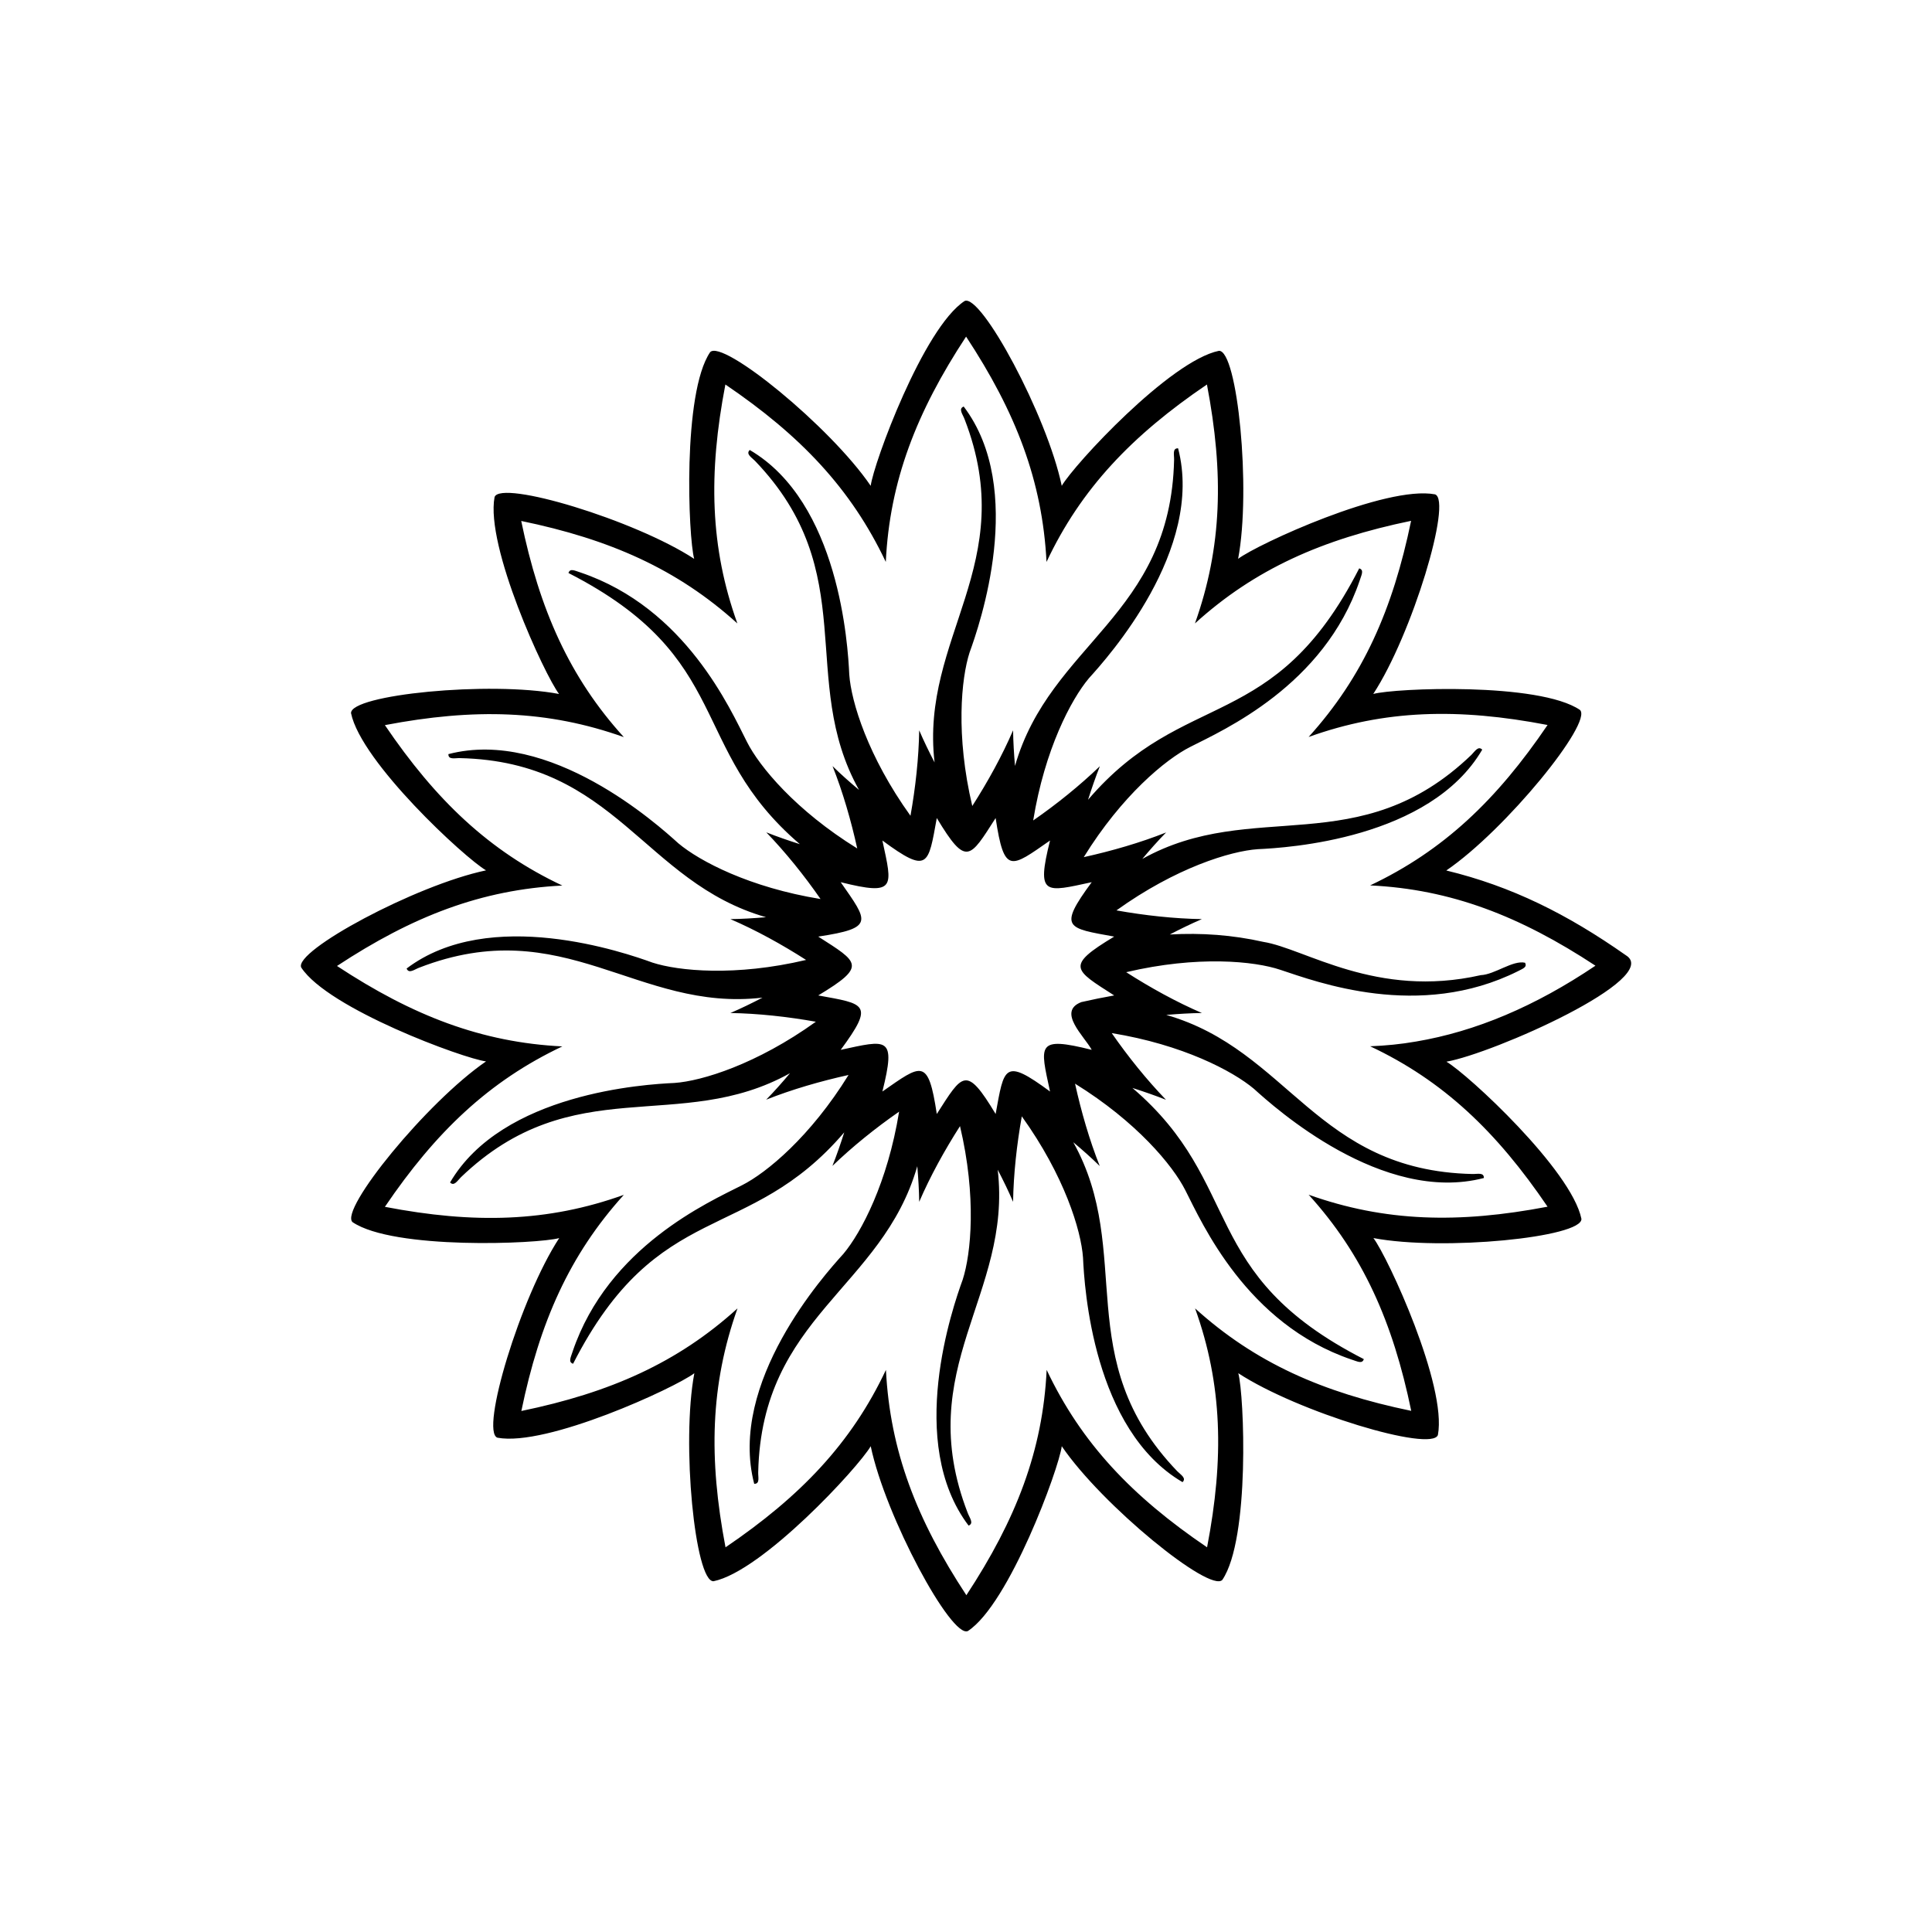
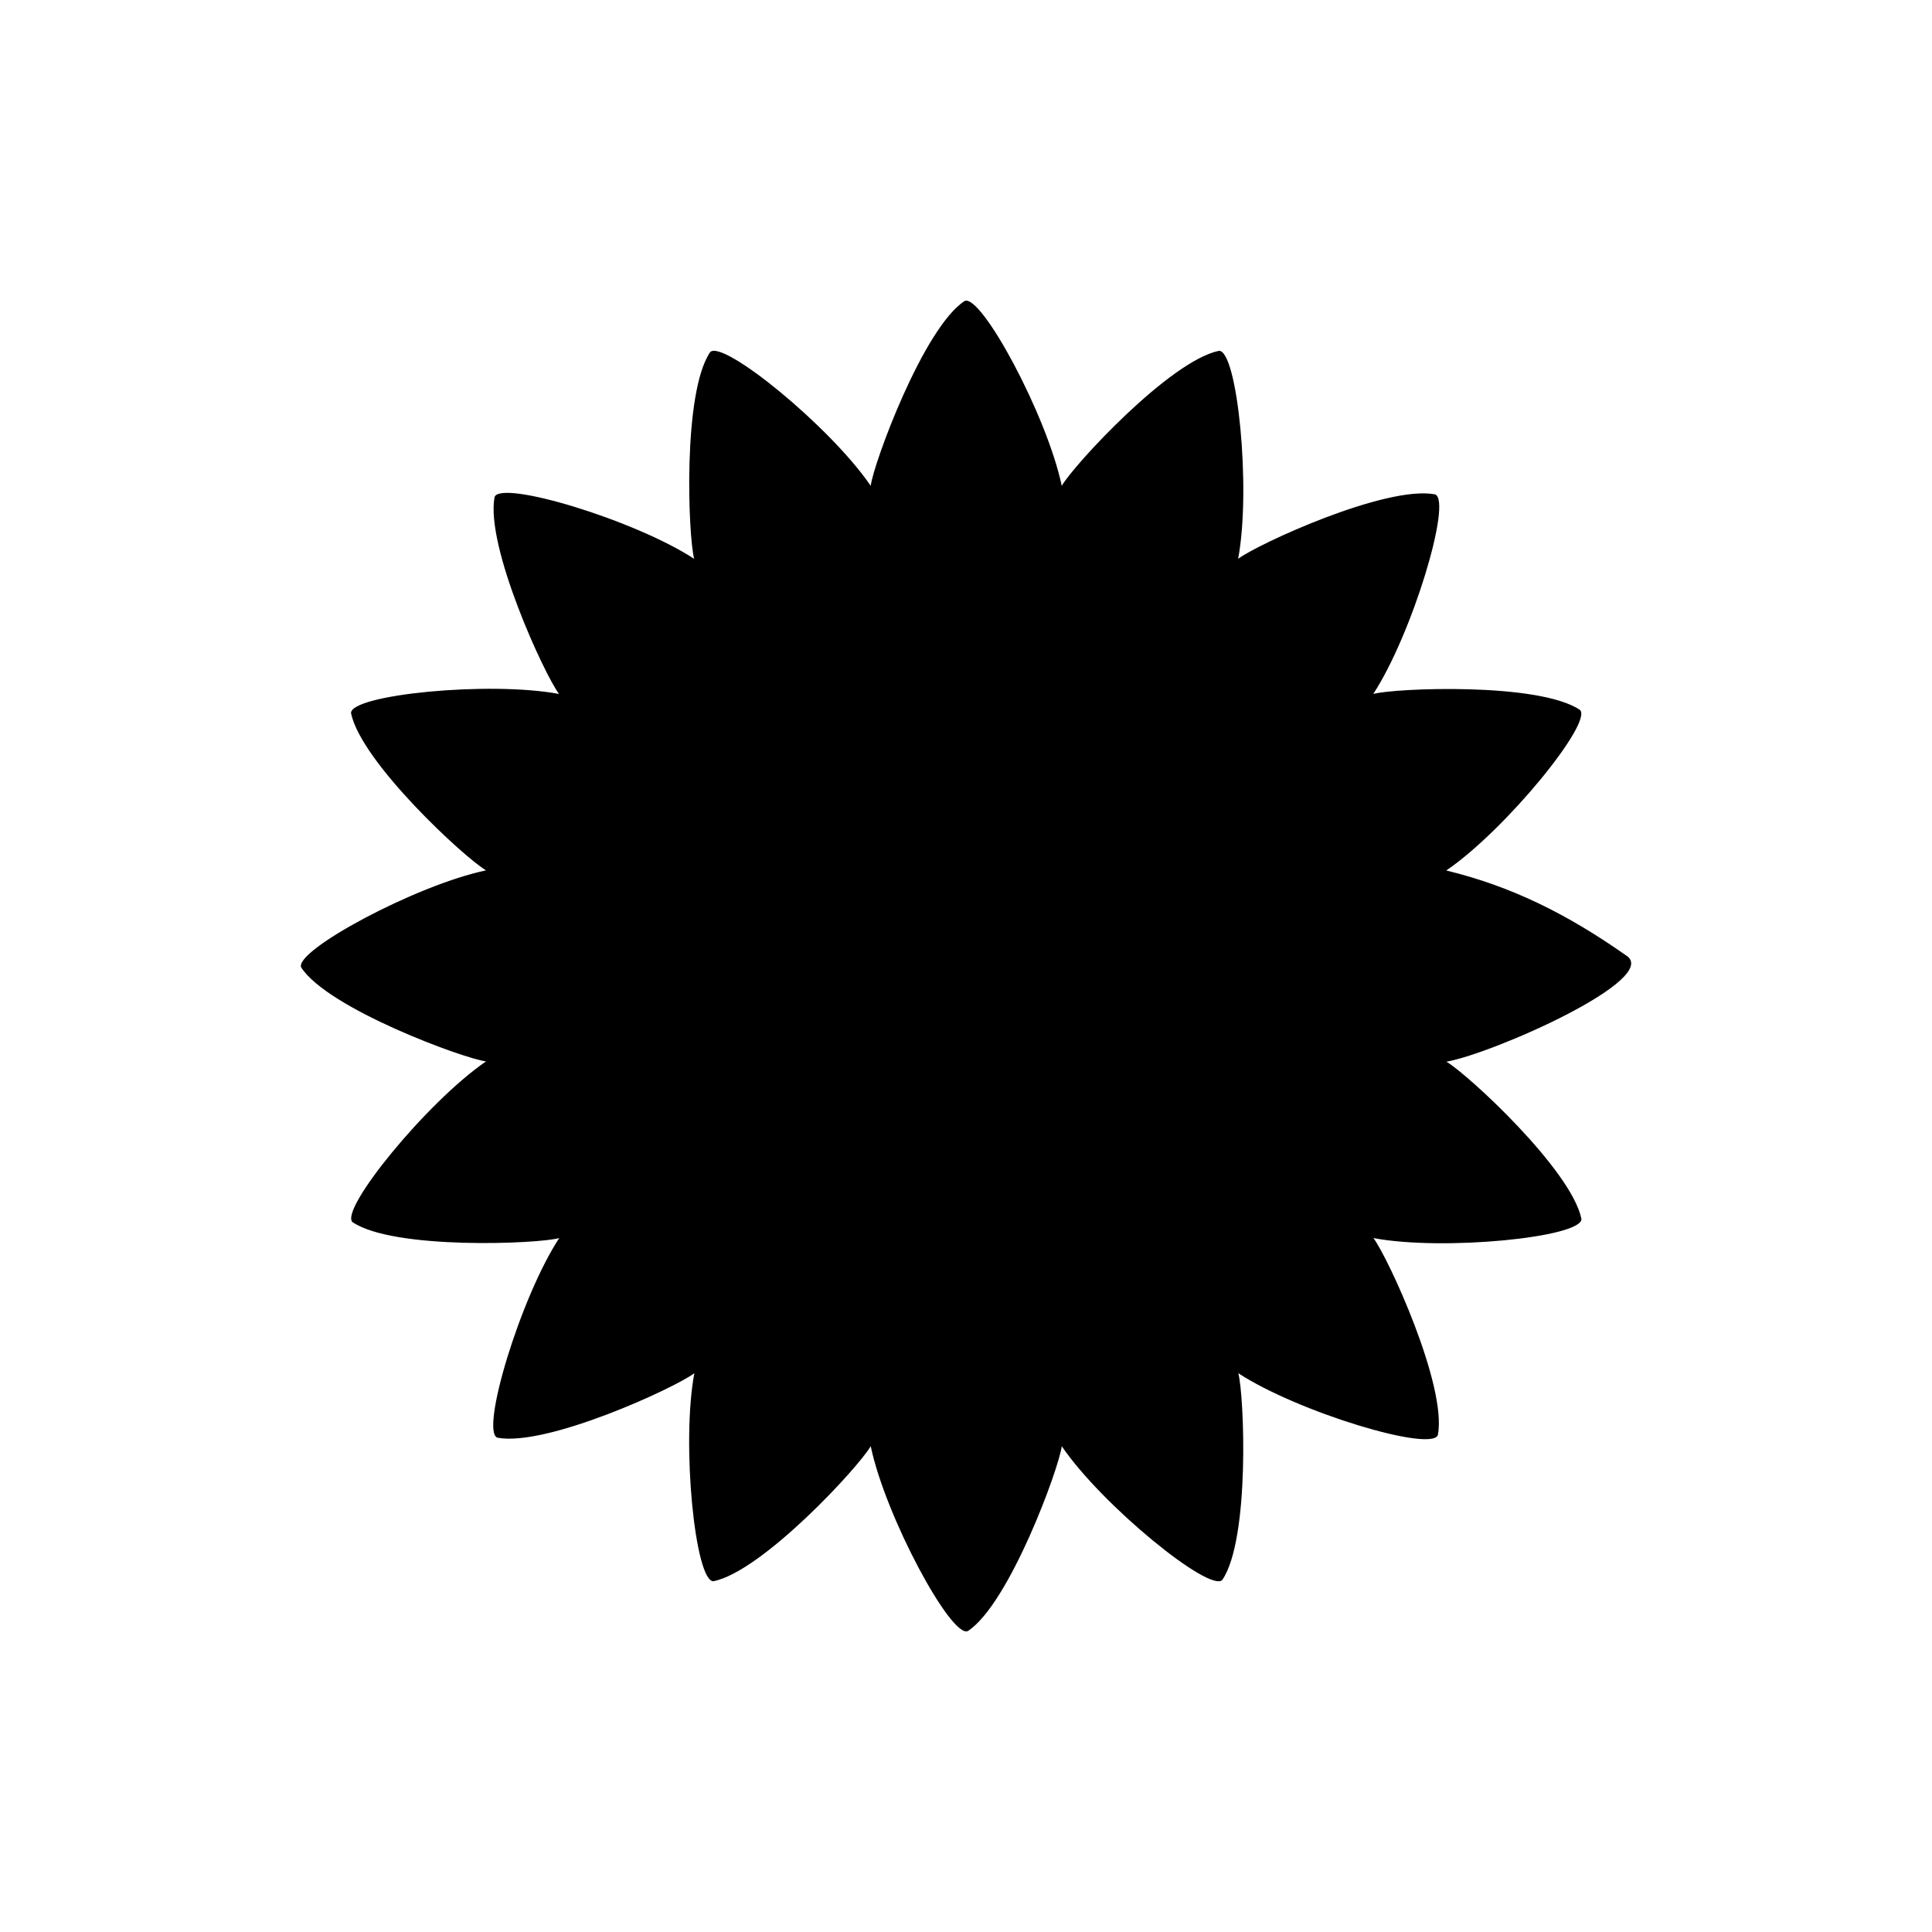
<svg xmlns="http://www.w3.org/2000/svg" fill="#000000" width="800px" height="800px" version="1.1" viewBox="144 144 512 512">
-   <path d="m478.81 393.61c-8.188-1.844-16.418-2.43-24.801-1.961 2.863-1.492 5.684-2.863 8.504-4.074-7.324-0.117-15.164-0.977-22.645-2.312 15.715-11.285 30.207-15.715 37.457-16.223 7.801-0.352 45.609-2.664 59.48-26.371-1.059-1.098-1.961 0.469-2.863 1.371-29.781 28.602-57.871 11.246-87.219 27.582 2.074-2.469 4.152-4.82 6.309-7.012-6.816 2.707-14.379 4.898-21.824 6.543 10.07-16.297 21.711-25.938 28.25-29.23 8.699-4.43 35.422-16.223 44.863-44.043 0.469-1.527 1.254-2.82-0.117-3.254-22.605 44.199-46.273 31.422-71.859 61.32 0.977-3.059 2-6.035 3.133-8.891-5.289 5.094-11.402 10.031-17.672 14.379 3.059-18.809 10.031-32.051 14.773-37.695 4.977-5.488 30.641-34.047 23.629-60.93-1.566-0.039-1.02 1.723-1.059 3.059-0.941 41.414-32.832 48.586-42.16 81.109-0.273-3.215-0.469-6.348-0.508-9.441-2.902 6.742-6.699 13.633-10.816 20.062-4.43-18.727-2.938-33.816-0.707-40.707 2.625-7.211 15.086-43.176-1.566-65.156-1.492 0.59-0.238 2.074 0.238 3.371 14.852 38.359-11.836 57.715-7.957 90.941-1.492-2.863-2.863-5.684-4.074-8.504-0.117 7.324-0.977 15.164-2.312 22.645-11.285-15.715-15.715-30.207-16.223-37.457-0.352-7.801-2.664-45.609-26.371-59.48-1.098 1.059 0.469 1.961 1.371 2.863 28.602 29.781 11.246 57.871 27.582 87.219-2.469-2.074-4.82-4.152-7.012-6.309 2.707 6.816 4.898 14.379 6.543 21.824-16.297-10.07-25.938-21.711-29.23-28.25-4.43-8.699-16.223-35.422-44.043-44.863-1.527-0.469-2.82-1.254-3.254 0.117 44.199 22.605 31.422 46.273 61.32 71.859-3.059-0.977-6.035-2-8.891-3.133 5.094 5.289 10.031 11.402 14.379 17.672-18.809-3.059-32.051-10.031-37.695-14.773-5.488-4.977-34.047-30.641-60.93-23.629-0.039 1.566 1.723 1.02 3.059 1.059 41.414 0.941 48.586 32.832 81.109 42.16-3.215 0.273-6.348 0.469-9.441 0.508 6.742 2.902 13.633 6.699 20.062 10.816-18.727 4.43-33.816 2.938-40.707 0.707-7.211-2.625-43.176-15.086-65.156 1.566 0.59 1.492 2.074 0.238 3.371-0.238 38.359-14.852 57.715 11.836 90.941 7.957-2.863 1.492-5.684 2.863-8.504 4.074 7.324 0.117 15.164 0.977 22.645 2.312-15.715 11.285-30.207 15.715-37.457 16.223-7.801 0.352-45.609 2.664-59.48 26.371 1.059 1.098 1.961-0.469 2.863-1.371 29.781-28.602 57.871-11.246 87.219-27.582-2.074 2.469-4.152 4.82-6.309 7.012 6.816-2.707 14.379-4.898 21.824-6.543-10.07 16.297-21.711 25.938-28.25 29.23-8.699 4.43-35.422 16.223-44.863 44.043-0.469 1.527-1.254 2.82 0.117 3.254 22.605-44.199 46.273-31.422 71.859-61.32-0.977 3.059-2 6.035-3.133 8.891 5.289-5.094 11.402-10.031 17.672-14.379-3.059 18.809-10.031 32.051-14.773 37.695-4.977 5.488-30.641 34.047-23.629 60.93 1.566 0.039 1.02-1.723 1.059-3.059 0.941-41.414 32.832-48.586 42.16-81.109 0.273 3.215 0.469 6.348 0.508 9.441 2.902-6.742 6.699-13.633 10.812-20.062 4.43 18.727 2.938 33.816 0.707 40.707-2.625 7.211-15.086 43.176 1.566 65.156 1.492-0.59 0.238-2.074-0.238-3.371-14.852-38.359 11.836-57.715 7.957-90.941 1.492 2.863 2.863 5.684 4.074 8.504 0.117-7.324 0.977-15.164 2.312-22.645 11.285 15.715 15.715 30.207 16.223 37.457 0.352 7.801 2.664 45.609 26.371 59.48 1.098-1.059-0.469-1.961-1.371-2.863-28.602-29.781-11.246-57.871-27.582-87.219 2.469 2.074 4.82 4.152 7.012 6.309-2.707-6.816-4.898-14.379-6.543-21.824 16.297 10.07 25.938 21.711 29.23 28.25 4.43 8.699 16.223 35.422 44.043 44.863 1.527 0.469 2.82 1.254 3.254-0.117-44.199-22.605-31.422-46.273-61.32-71.859 3.059 0.977 6.035 2 8.891 3.133-5.094-5.289-10.031-11.402-14.379-17.672 18.809 3.059 32.051 10.031 37.695 14.773 5.488 4.977 34.047 30.641 60.93 23.629 0.039-1.566-1.723-1.02-3.059-1.059-41.414-0.941-48.586-32.832-81.109-42.16 3.215-0.273 6.348-0.469 9.441-0.508-6.742-2.902-13.633-6.699-20.062-10.816 18.922-4.469 34.047-2.938 40.867-0.625 9.523 3.133 36.711 13.477 62.965 0.352 1.328-0.707 2.469-1.02 1.879-2.231-3.254-0.746-8.031 3.133-11.754 3.289-27.703 6.273-46.551-7.051-57.602-8.816zm-48.234 15.953c-6.543 2.508 0.82 9.09 2.742 12.656-14.773-3.684-13.715-1.328-11.047 11.047-12.223-9.012-12.148-6.504-14.418 5.953-7.836-13.008-8.734-10.695-15.594 0-2.273-15.043-3.996-13.203-14.418-5.953 3.684-14.773 1.328-13.715-11.047-11.047 9.012-12.223 6.504-12.148-5.953-14.418 13.008-7.836 10.695-8.734 0-15.594 15.043-2.273 13.203-3.996 5.953-14.418 14.773 3.684 13.715 1.328 11.047-11.047 12.223 9.012 12.148 6.504 14.418-5.953 7.836 13.008 8.734 10.695 15.594 0 2.273 15.043 3.996 13.203 14.418 5.953-3.684 14.773-1.328 13.715 11.047 11.047-9.012 12.223-6.504 12.148 5.953 14.418-13.008 7.836-10.695 8.734 0 15.594-2.856 0.504-5.754 1.09-8.695 1.762zm144.27-12.426c-15.516-10.891-30.25-18.258-47.566-22.449 15.75-10.734 38.949-39.301 35.422-42.551-10.852-7.367-49.016-5.801-54.773-4.231 10.305-15.75 21.004-51.254 16.379-52.895-13.047-2.469-47.055 13.203-52.191 17.086 3.488-18.453-0.195-55.402-5.094-55.125-12.969 2.664-38.359 30.133-41.648 35.777-3.918-18.691-21.391-51.016-25.746-48.977-10.934 7.129-24.137 43.062-24.883 48.977-10.734-15.75-39.301-38.949-42.551-35.422-7.367 10.852-5.801 49.016-4.231 54.773-15.75-10.305-51.254-21.004-52.895-16.379-2.469 13.047 13.203 47.055 17.086 52.191-18.453-3.488-55.402 0.195-55.125 5.094 2.664 12.969 30.133 38.359 35.777 41.648-18.691 3.918-51.016 21.391-48.977 25.746 7.129 10.934 43.062 24.137 48.977 24.883-15.715 10.777-38.91 39.336-35.383 42.594 10.852 7.367 49.016 5.801 54.773 4.231-10.305 15.75-21.004 51.254-16.379 52.895 13.047 2.469 47.055-13.203 52.191-17.086-3.488 18.453 0.195 55.402 5.094 55.125 12.969-2.664 38.359-30.133 41.648-35.777 3.918 18.691 21.391 51.016 25.746 48.977 10.934-7.129 24.137-43.062 24.883-48.977 10.734 15.75 39.301 38.949 42.551 35.422 7.367-10.852 5.801-49.016 4.231-54.773 15.828 10.344 51.254 21.004 52.895 16.379 2.469-13.047-13.203-47.055-17.086-52.191 18.453 3.488 55.402-0.195 55.125-5.094-2.664-12.969-30.133-38.359-35.777-41.648 12.383-2.164 57.52-22.148 47.527-28.223zm-55.598 22.883c-4.035 0.707-8.113 1.098-12.148 1.254 19.398 9.129 33.539 22.645 47.02 42.512-23.59 4.504-43.062 4.035-63.32-3.176 14.418 15.871 22.332 33.773 27.191 57.281-23.508-4.856-41.336-12.734-57.281-27.156 7.25 20.176 7.719 39.73 3.176 63.32-19.863-13.477-33.309-27.582-42.512-47.02-1.02 21.391-8.113 39.691-21.277 59.711-13.203-20.062-20.219-38.246-21.316-59.711-9.129 19.398-22.645 33.539-42.512 47.02-4.504-23.59-4.035-43.062 3.176-63.32-15.871 14.418-33.773 22.332-57.281 27.191 4.856-23.508 12.734-41.336 27.156-57.281-20.176 7.25-39.73 7.719-63.32 3.176 13.477-19.863 27.582-33.309 47.02-42.512-21.391-1.059-39.656-8.113-59.711-21.316 20.062-13.203 38.246-20.219 59.711-21.316-19.398-9.129-33.539-22.645-47.02-42.512 23.59-4.504 43.062-4.035 63.32 3.176-14.418-15.871-22.332-33.773-27.191-57.281 23.508 4.856 41.336 12.734 57.281 27.156-7.25-20.176-7.719-39.73-3.176-63.32 19.863 13.477 33.309 27.582 42.512 47.02 1.02-21.391 8.113-39.691 21.277-59.711 13.203 20.062 20.219 38.246 21.316 59.711 9.129-19.398 22.645-33.539 42.512-47.02 4.504 23.59 4.035 43.062-3.176 63.32 15.871-14.418 33.773-22.332 57.281-27.191-4.856 23.508-12.734 41.336-27.156 57.281 20.176-7.25 39.73-7.719 63.32-3.176-13.477 19.863-27.582 33.309-47.02 42.512 21.391 1.02 39.691 8.113 59.711 21.277-15.984 10.777-31.773 17.438-47.562 20.102z" />
+   <path d="m478.81 393.61c-8.188-1.844-16.418-2.43-24.801-1.961 2.863-1.492 5.684-2.863 8.504-4.074-7.324-0.117-15.164-0.977-22.645-2.312 15.715-11.285 30.207-15.715 37.457-16.223 7.801-0.352 45.609-2.664 59.48-26.371-1.059-1.098-1.961 0.469-2.863 1.371-29.781 28.602-57.871 11.246-87.219 27.582 2.074-2.469 4.152-4.82 6.309-7.012-6.816 2.707-14.379 4.898-21.824 6.543 10.07-16.297 21.711-25.938 28.25-29.23 8.699-4.43 35.422-16.223 44.863-44.043 0.469-1.527 1.254-2.82-0.117-3.254-22.605 44.199-46.273 31.422-71.859 61.32 0.977-3.059 2-6.035 3.133-8.891-5.289 5.094-11.402 10.031-17.672 14.379 3.059-18.809 10.031-32.051 14.773-37.695 4.977-5.488 30.641-34.047 23.629-60.93-1.566-0.039-1.02 1.723-1.059 3.059-0.941 41.414-32.832 48.586-42.16 81.109-0.273-3.215-0.469-6.348-0.508-9.441-2.902 6.742-6.699 13.633-10.816 20.062-4.43-18.727-2.938-33.816-0.707-40.707 2.625-7.211 15.086-43.176-1.566-65.156-1.492 0.59-0.238 2.074 0.238 3.371 14.852 38.359-11.836 57.715-7.957 90.941-1.492-2.863-2.863-5.684-4.074-8.504-0.117 7.324-0.977 15.164-2.312 22.645-11.285-15.715-15.715-30.207-16.223-37.457-0.352-7.801-2.664-45.609-26.371-59.48-1.098 1.059 0.469 1.961 1.371 2.863 28.602 29.781 11.246 57.871 27.582 87.219-2.469-2.074-4.82-4.152-7.012-6.309 2.707 6.816 4.898 14.379 6.543 21.824-16.297-10.07-25.938-21.711-29.23-28.25-4.43-8.699-16.223-35.422-44.043-44.863-1.527-0.469-2.82-1.254-3.254 0.117 44.199 22.605 31.422 46.273 61.32 71.859-3.059-0.977-6.035-2-8.891-3.133 5.094 5.289 10.031 11.402 14.379 17.672-18.809-3.059-32.051-10.031-37.695-14.773-5.488-4.977-34.047-30.641-60.93-23.629-0.039 1.566 1.723 1.02 3.059 1.059 41.414 0.941 48.586 32.832 81.109 42.16-3.215 0.273-6.348 0.469-9.441 0.508 6.742 2.902 13.633 6.699 20.062 10.816-18.727 4.43-33.816 2.938-40.707 0.707-7.211-2.625-43.176-15.086-65.156 1.566 0.59 1.492 2.074 0.238 3.371-0.238 38.359-14.852 57.715 11.836 90.941 7.957-2.863 1.492-5.684 2.863-8.504 4.074 7.324 0.117 15.164 0.977 22.645 2.312-15.715 11.285-30.207 15.715-37.457 16.223-7.801 0.352-45.609 2.664-59.48 26.371 1.059 1.098 1.961-0.469 2.863-1.371 29.781-28.602 57.871-11.246 87.219-27.582-2.074 2.469-4.152 4.82-6.309 7.012 6.816-2.707 14.379-4.898 21.824-6.543-10.07 16.297-21.711 25.938-28.25 29.23-8.699 4.43-35.422 16.223-44.863 44.043-0.469 1.527-1.254 2.82 0.117 3.254 22.605-44.199 46.273-31.422 71.859-61.32-0.977 3.059-2 6.035-3.133 8.891 5.289-5.094 11.402-10.031 17.672-14.379-3.059 18.809-10.031 32.051-14.773 37.695-4.977 5.488-30.641 34.047-23.629 60.93 1.566 0.039 1.02-1.723 1.059-3.059 0.941-41.414 32.832-48.586 42.16-81.109 0.273 3.215 0.469 6.348 0.508 9.441 2.902-6.742 6.699-13.633 10.812-20.062 4.43 18.727 2.938 33.816 0.707 40.707-2.625 7.211-15.086 43.176 1.566 65.156 1.492-0.59 0.238-2.074-0.238-3.371-14.852-38.359 11.836-57.715 7.957-90.941 1.492 2.863 2.863 5.684 4.074 8.504 0.117-7.324 0.977-15.164 2.312-22.645 11.285 15.715 15.715 30.207 16.223 37.457 0.352 7.801 2.664 45.609 26.371 59.48 1.098-1.059-0.469-1.961-1.371-2.863-28.602-29.781-11.246-57.871-27.582-87.219 2.469 2.074 4.82 4.152 7.012 6.309-2.707-6.816-4.898-14.379-6.543-21.824 16.297 10.07 25.938 21.711 29.23 28.25 4.43 8.699 16.223 35.422 44.043 44.863 1.527 0.469 2.82 1.254 3.254-0.117-44.199-22.605-31.422-46.273-61.32-71.859 3.059 0.977 6.035 2 8.891 3.133-5.094-5.289-10.031-11.402-14.379-17.672 18.809 3.059 32.051 10.031 37.695 14.773 5.488 4.977 34.047 30.641 60.93 23.629 0.039-1.566-1.723-1.02-3.059-1.059-41.414-0.941-48.586-32.832-81.109-42.16 3.215-0.273 6.348-0.469 9.441-0.508-6.742-2.902-13.633-6.699-20.062-10.816 18.922-4.469 34.047-2.938 40.867-0.625 9.523 3.133 36.711 13.477 62.965 0.352 1.328-0.707 2.469-1.02 1.879-2.231-3.254-0.746-8.031 3.133-11.754 3.289-27.703 6.273-46.551-7.051-57.602-8.816zm-48.234 15.953c-6.543 2.508 0.82 9.09 2.742 12.656-14.773-3.684-13.715-1.328-11.047 11.047-12.223-9.012-12.148-6.504-14.418 5.953-7.836-13.008-8.734-10.695-15.594 0-2.273-15.043-3.996-13.203-14.418-5.953 3.684-14.773 1.328-13.715-11.047-11.047 9.012-12.223 6.504-12.148-5.953-14.418 13.008-7.836 10.695-8.734 0-15.594 15.043-2.273 13.203-3.996 5.953-14.418 14.773 3.684 13.715 1.328 11.047-11.047 12.223 9.012 12.148 6.504 14.418-5.953 7.836 13.008 8.734 10.695 15.594 0 2.273 15.043 3.996 13.203 14.418 5.953-3.684 14.773-1.328 13.715 11.047 11.047-9.012 12.223-6.504 12.148 5.953 14.418-13.008 7.836-10.695 8.734 0 15.594-2.856 0.504-5.754 1.09-8.695 1.762zm144.27-12.426c-15.516-10.891-30.25-18.258-47.566-22.449 15.75-10.734 38.949-39.301 35.422-42.551-10.852-7.367-49.016-5.801-54.773-4.231 10.305-15.75 21.004-51.254 16.379-52.895-13.047-2.469-47.055 13.203-52.191 17.086 3.488-18.453-0.195-55.402-5.094-55.125-12.969 2.664-38.359 30.133-41.648 35.777-3.918-18.691-21.391-51.016-25.746-48.977-10.934 7.129-24.137 43.062-24.883 48.977-10.734-15.75-39.301-38.949-42.551-35.422-7.367 10.852-5.801 49.016-4.231 54.773-15.75-10.305-51.254-21.004-52.895-16.379-2.469 13.047 13.203 47.055 17.086 52.191-18.453-3.488-55.402 0.195-55.125 5.094 2.664 12.969 30.133 38.359 35.777 41.648-18.691 3.918-51.016 21.391-48.977 25.746 7.129 10.934 43.062 24.137 48.977 24.883-15.715 10.777-38.91 39.336-35.383 42.594 10.852 7.367 49.016 5.801 54.773 4.231-10.305 15.75-21.004 51.254-16.379 52.895 13.047 2.469 47.055-13.203 52.191-17.086-3.488 18.453 0.195 55.402 5.094 55.125 12.969-2.664 38.359-30.133 41.648-35.777 3.918 18.691 21.391 51.016 25.746 48.977 10.934-7.129 24.137-43.062 24.883-48.977 10.734 15.75 39.301 38.949 42.551 35.422 7.367-10.852 5.801-49.016 4.231-54.773 15.828 10.344 51.254 21.004 52.895 16.379 2.469-13.047-13.203-47.055-17.086-52.191 18.453 3.488 55.402-0.195 55.125-5.094-2.664-12.969-30.133-38.359-35.777-41.648 12.383-2.164 57.52-22.148 47.527-28.223zm-55.598 22.883z" />
</svg>